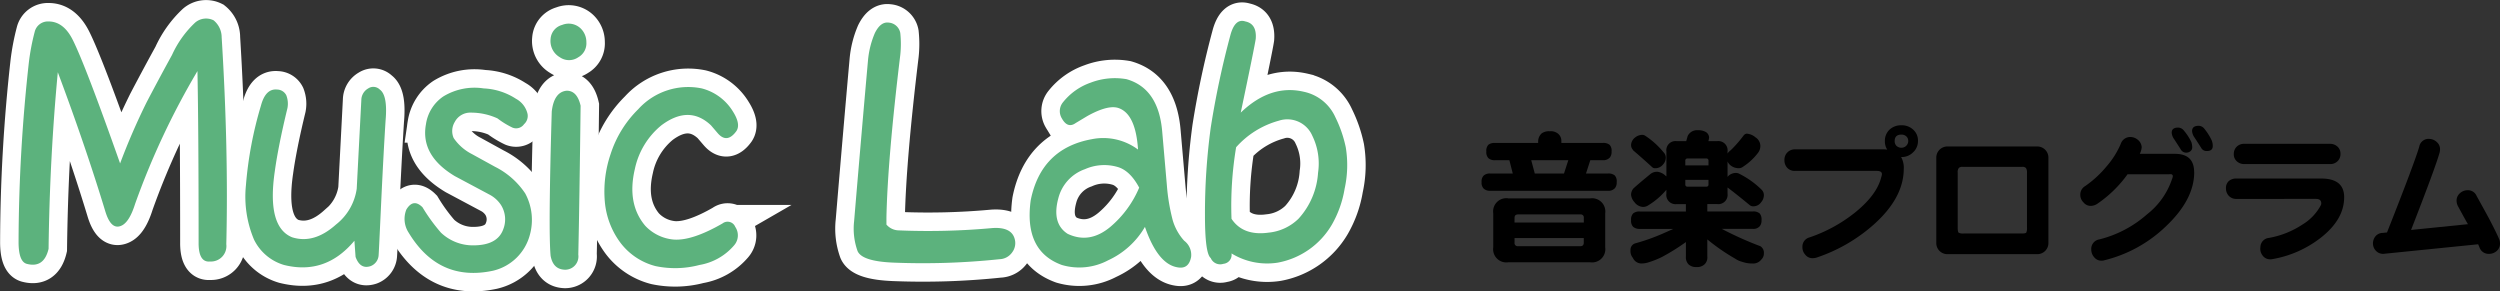
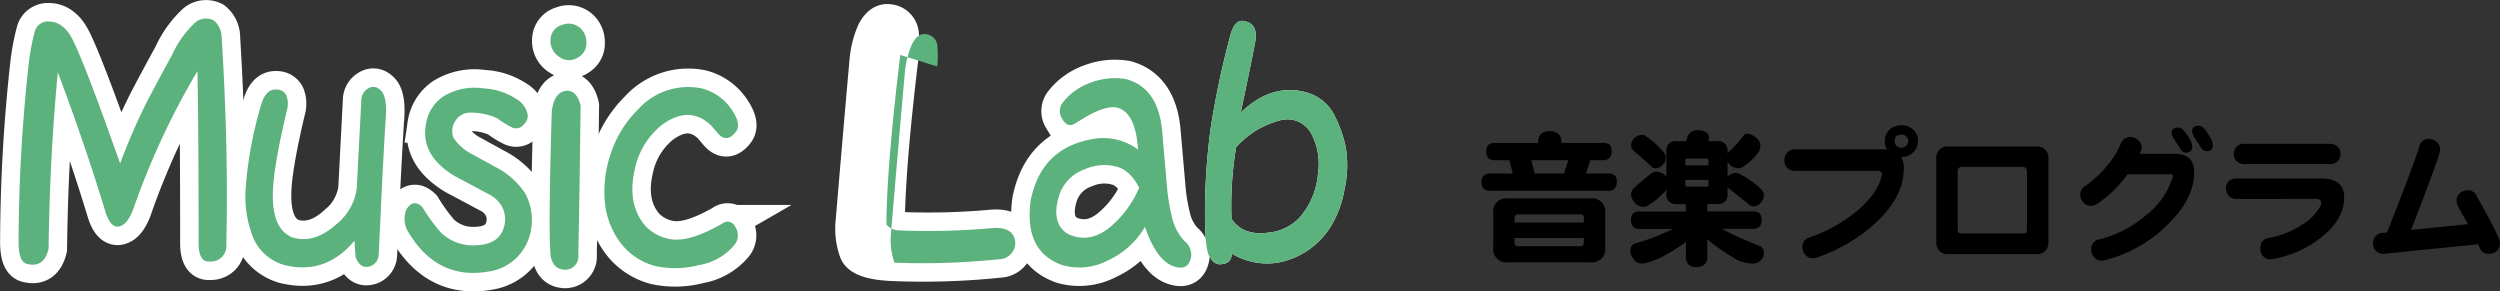
<svg xmlns="http://www.w3.org/2000/svg" width="406.169" height="47.34" viewBox="0 0 406.169 47.34">
  <rect x="0" y="0" width="406.169" height="47.34" fill="#333333" stroke="none" />
  <defs>
    <clipPath id="clip-path">
      <rect id="長方形_152" data-name="長方形 152" width="406.169" height="47.34" transform="translate(0 0)" fill="none" />
    </clipPath>
  </defs>
  <g id="グループ_286" data-name="グループ 286" transform="translate(0 0)">
    <g id="グループ_285" data-name="グループ 285" clip-path="url(#clip-path)">
      <path id="パス_2290" data-name="パス 2290" d="M251.8,21.326a1.833,1.833,0,0,1,1.32.384,1.506,1.506,0,0,1,.552,1.224v.288h6.744a1.6,1.6,0,0,1,1.1.312,1.4,1.4,0,0,1,.312,1.08,1.465,1.465,0,0,1-.264.96,1.421,1.421,0,0,1-1.152.456h-2.04l-.7,2.16h3.576a1.6,1.6,0,0,1,1.1.312,1.4,1.4,0,0,1,.312,1.08,1.461,1.461,0,0,1-.264.96,1.379,1.379,0,0,1-1.152.456H242.129a1.494,1.494,0,0,1-1.056-.336,1.326,1.326,0,0,1-.36-1.08,1.326,1.326,0,0,1,.36-1.08,1.514,1.514,0,0,1,1.056-.312h3.648l-.552-2.16h-2.352a1.49,1.49,0,0,1-1.056-.336,1.383,1.383,0,0,1-.336-1.08,1.421,1.421,0,0,1,.336-1.1,1.6,1.6,0,0,1,1.056-.288H249.9v-.288a1.777,1.777,0,0,1,.552-1.248,1.96,1.96,0,0,1,1.344-.36m-6.768,10.9h13.32a2.153,2.153,0,0,1,2.448,2.424V40.19a2.153,2.153,0,0,1-2.448,2.424h-13.32a2.143,2.143,0,0,1-2.424-2.424V34.646a2.143,2.143,0,0,1,2.424-2.424m1.032,3.936h11.256V35.39a.489.489,0,0,0-.552-.553H246.641c-.384,0-.576.185-.576.553Zm10.7,3.84q.552,0,.552-.577v-.743H246.065v.743a.509.509,0,0,0,.576.577ZM249.353,28.19H254.1l.7-2.16h-6.024Z" />
      <path id="パス_2291" data-name="パス 2291" d="M269.225,27.9a2.318,2.318,0,0,1,1.344.624,1.567,1.567,0,0,1,.168.144V24.614a1.485,1.485,0,0,1,1.68-1.68h1.536q.12-.408.24-.839a1.687,1.687,0,0,1,1.68-.937,2.438,2.438,0,0,1,1.224.264,1.086,1.086,0,0,1,.576.936,2.756,2.756,0,0,1-.12.576h1.416a1.5,1.5,0,0,1,1.7,1.68v.336a1.642,1.642,0,0,1,.264-.336,5.536,5.536,0,0,0,.624-.576A19.2,19.2,0,0,0,283.289,22a.763.763,0,0,1,.48-.288,2.448,2.448,0,0,1,1.44.6A1.676,1.676,0,0,1,286,23.679a1.826,1.826,0,0,1-.36,1.127,9.656,9.656,0,0,1-2.448,2.28,1.123,1.123,0,0,1-.744.24,2.049,2.049,0,0,1-1.488-.647,1.562,1.562,0,0,1-.288-.457v2.52a2.793,2.793,0,0,1,.192-.216,1.86,1.86,0,0,1,1.1-.431,1.222,1.222,0,0,1,.672.168,14.139,14.139,0,0,1,3.552,2.543,1.224,1.224,0,0,1,.384.936,1.762,1.762,0,0,1-.456,1.128,1.5,1.5,0,0,1-1.224.648.884.884,0,0,1-.648-.215q-1.92-1.586-3.432-2.737a.362.362,0,0,1-.144-.12v1.008a1.506,1.506,0,0,1-1.7,1.7h-1.584v1.2H284.8a1.523,1.523,0,0,1,1.1.336,1.48,1.48,0,0,1,.288,1.08,1.463,1.463,0,0,1-.264.96,1.349,1.349,0,0,1-1.128.456h-5.064A56.287,56.287,0,0,0,286,40a1.234,1.234,0,0,1,.576,1.128,1.387,1.387,0,0,1-.432,1.056,1.664,1.664,0,0,1-1.44.624,4.719,4.719,0,0,1-1.632-.264,3.657,3.657,0,0,1-1.176-.528,32.447,32.447,0,0,1-4.512-3.12v2.785a1.535,1.535,0,0,1-.456,1.271,1.747,1.747,0,0,1-1.32.432,1.725,1.725,0,0,1-1.272-.432,1.627,1.627,0,0,1-.432-1.271V39.326a34.159,34.159,0,0,1-3.888,2.424,14.458,14.458,0,0,1-2.16.864,3.785,3.785,0,0,1-1.248.192,1.531,1.531,0,0,1-1.32-.912,1.714,1.714,0,0,1-.384-1.248,1.087,1.087,0,0,1,.84-1.128,32.923,32.923,0,0,0,4.608-1.656l1.512-.672h-5.448a1.587,1.587,0,0,1-1.08-.336,1.381,1.381,0,0,1-.336-1.08,1.421,1.421,0,0,1,.336-1.1,1.56,1.56,0,0,1,1.08-.312H273.9v-1.2h-1.488a1.5,1.5,0,0,1-1.68-1.7V30.83a11.889,11.889,0,0,1-2.928,2.52,1.48,1.48,0,0,1-.936.264,1.836,1.836,0,0,1-1.32-.767,2.062,2.062,0,0,1-.552-1.2,1.621,1.621,0,0,1,.384-1.032q.84-.768,2.712-2.3a1.687,1.687,0,0,1,1.128-.408m-2.448-6a.879.879,0,0,1,.552.168,13.177,13.177,0,0,1,2.928,2.64,1.226,1.226,0,0,1,.384.936,1.645,1.645,0,0,1-.456,1.08,1.567,1.567,0,0,1-1.248.6.666.666,0,0,1-.528-.191q-1.632-1.49-2.9-2.569a.612.612,0,0,1-.216-.24,1.136,1.136,0,0,1-.288-.84,1.6,1.6,0,0,1,.624-1.128,1.933,1.933,0,0,1,1.152-.456m7.032,4.968h3.768v-.744a.339.339,0,0,0-.384-.384h-3a.339.339,0,0,0-.384.384Zm3.384,3.456q.384,0,.384-.36v-.744h-3.768v.744q0,.36.384.36Z" />
      <path id="パス_2292" data-name="パス 2292" d="M309.3,27.4q0,4.752-4.92,9.12a26.74,26.74,0,0,1-9.24,5.328,2.394,2.394,0,0,1-.648.1,1.457,1.457,0,0,1-1.2-.577,1.752,1.752,0,0,1-.456-1.248,1.532,1.532,0,0,1,1.176-1.559,24.406,24.406,0,0,0,7.368-4.032q3.576-2.88,4.272-5.785a1.766,1.766,0,0,0,.1-.456q0-.526-.864-.527H291.641a1.629,1.629,0,0,1-1.272-.5,1.757,1.757,0,0,1-.456-1.223,1.677,1.677,0,0,1,1.728-1.777h14.376a3.644,3.644,0,0,1,.6.049,2.413,2.413,0,0,1-.384-1.368,2.485,2.485,0,0,1,.744-1.872,2.726,2.726,0,0,1,1.944-.72,2.694,2.694,0,0,1,1.92.72,2.345,2.345,0,0,1,.768,1.824,2.477,2.477,0,0,1-.816,1.872,2.558,2.558,0,0,1-1.872.743h-.048a3.662,3.662,0,0,1,.432,1.9m.72-4.512a.965.965,0,0,0-.312-.744,1.118,1.118,0,0,0-.792-.288q-1.1,0-1.1,1.055a1.071,1.071,0,0,0,.312.792,1.174,1.174,0,0,0,.792.289,1.1,1.1,0,0,0,.768-.312,1.085,1.085,0,0,0,.336-.792" />
      <path id="パス_2293" data-name="パス 2293" d="M332.8,39.542a1.8,1.8,0,0,1-1.752,1.751H316.337a1.8,1.8,0,0,1-1.752-1.751V25.55a1.807,1.807,0,0,1,1.752-1.753h14.712A1.807,1.807,0,0,1,332.8,25.55Zm-3.48-2.52V28.045a1.249,1.249,0,0,0-.168-.743.762.762,0,0,0-.624-.192h-9.648a.836.836,0,0,0-.624.168,1.056,1.056,0,0,0-.192.767v8.977q0,.648.168.792a1.606,1.606,0,0,0,.816.12h9.48c.368,0,.591-.048.672-.144a1.557,1.557,0,0,0,.12-.768" />
      <path id="パス_2294" data-name="パス 2294" d="M356.489,27.974q0,4.44-4.584,8.784a21.919,21.919,0,0,1-9.984,5.52,1.432,1.432,0,0,1-.456.072,1.465,1.465,0,0,1-1.224-.553,1.881,1.881,0,0,1-.48-1.271,1.555,1.555,0,0,1,1.32-1.632,18.458,18.458,0,0,0,7.752-4.08,12.128,12.128,0,0,0,4.056-5.736,1.28,1.28,0,0,0,.12-.456q0-.288-.336-.336.192.024-.7.024h-6.312a19.675,19.675,0,0,1-4.92,4.8,1.961,1.961,0,0,1-.984.336,1.474,1.474,0,0,1-1.248-.552,1.692,1.692,0,0,1-.528-1.3,1.581,1.581,0,0,1,.768-1.345,17.154,17.154,0,0,0,3.5-3.215,13.81,13.81,0,0,0,2.3-3.648,1.618,1.618,0,0,1,1.536-1.128,1.881,1.881,0,0,1,1.272.48,1.661,1.661,0,0,1,.6,1.175,2.747,2.747,0,0,1-.312,1.08h5.712q3.12,0,3.12,2.977m-.312-3.984a.775.775,0,0,1-.288.576,1.05,1.05,0,0,1-.648.24,1.007,1.007,0,0,1-.912-.5q-.312-.505-1.08-1.68a2.059,2.059,0,0,1-.408-1.056q0-.84,1.056-.84a1.235,1.235,0,0,1,.936.5,8.716,8.716,0,0,1,1.2,1.848,2.727,2.727,0,0,1,.144.912m3.336-.264q0,.816-.96.815a.975.975,0,0,1-.912-.5q-.312-.5-1.08-1.68a2.059,2.059,0,0,1-.408-1.056q0-.864,1.08-.864a1.187,1.187,0,0,1,.912.479,9.034,9.034,0,0,1,1.2,1.9,2.375,2.375,0,0,1,.168.912" />
      <path id="パス_2295" data-name="パス 2295" d="M380.849,32.054q0,3.576-3.744,6.528a17.615,17.615,0,0,1-7.824,3.5,1.845,1.845,0,0,1-.456.049,1.485,1.485,0,0,1-1.248-.648,1.746,1.746,0,0,1-.336-1.32,1.533,1.533,0,0,1,1.392-1.512,14.419,14.419,0,0,0,5.424-2.16,8.124,8.124,0,0,0,3-3.144.6.6,0,0,0,.072-.312q0-.72-.864-.72H363.377a1.628,1.628,0,0,1-1.272-.5,1.728,1.728,0,0,1-.456-1.2,1.515,1.515,0,0,1,.432-1.176,1.812,1.812,0,0,1,1.3-.433h13.752q3.72,0,3.72,3.049m-.6-7.032a1.609,1.609,0,0,1-.456,1.151,1.667,1.667,0,0,1-1.272.481H364.649a1.741,1.741,0,0,1-1.32-.528A1.5,1.5,0,0,1,362.921,25a1.615,1.615,0,0,1,.456-1.152,1.67,1.67,0,0,1,1.272-.48h13.872a1.745,1.745,0,0,1,1.32.528,1.5,1.5,0,0,1,.408,1.128" />
      <path id="パス_2296" data-name="パス 2296" d="M406.025,38.822a1.986,1.986,0,0,1,.144.744,1.55,1.55,0,0,1-.552,1.224,1.874,1.874,0,0,1-1.3.456,1.556,1.556,0,0,1-1.488-1.08c-.064-.159-.136-.32-.216-.48l-15.192,1.536a1.577,1.577,0,0,1-1.392-.456,1.714,1.714,0,0,1-.5-1.2,1.814,1.814,0,0,1,.408-1.176,1.559,1.559,0,0,1,1.176-.552l.7-.072q4.44-11.232,5.232-13.92a1.542,1.542,0,0,1,1.728-1.272,1.83,1.83,0,0,1,1.152.528,1.487,1.487,0,0,1,.5,1.152,2.275,2.275,0,0,1-.072.552q-.7,2.472-4.632,12.552l9.24-.936q-.336-.552-1.608-2.9a1.94,1.94,0,0,1-.24-.912,1.563,1.563,0,0,1,.5-1.176,1.841,1.841,0,0,1,1.248-.528,1.525,1.525,0,0,1,1.512.936q1.464,2.64,2.016,3.672,1.128,2.136,1.632,3.312" />
-       <path id="パス_2297" data-name="パス 2297" d="M36.017,6.112q1.125,18.189.75,33.563a2.512,2.512,0,0,1-2.625,2.812q-1.876.189-1.875-3,0-18.373-.188-27.938A123.79,123.79,0,0,0,21.954,33.112q-.939,3-2.249,3.562-1.687.751-2.625-2.437-3.19-10.5-7.688-22.5-1.314,13.878-1.5,28.688Q7.14,43.614,4.33,42.862,3.016,42.488,3.017,39.3A268.37,268.37,0,0,1,4.7,10.05a36.536,36.536,0,0,1,.937-4.875,2.205,2.205,0,0,1,2.25-1.688q2.435,0,3.938,3,2.061,4.126,7.687,20.062a107.385,107.385,0,0,1,4.312-9.937q2.063-3.937,4.125-7.687A16.653,16.653,0,0,1,31.7,3.674a2.729,2.729,0,0,1,3-.375,3.561,3.561,0,0,1,1.312,2.813" fill="#fff" />
      <path id="パス_2298" data-name="パス 2298" d="M57.955,30.674l.75-14.438a2.2,2.2,0,0,1,1.125-1.874,1.488,1.488,0,0,1,1.875.187q1.309.94.937,5.062-.376,6-.749,14.063t-.375,7.688a2.022,2.022,0,0,1-1.313,1.875q-1.687.563-2.437-1.5l-.188-2.625q-4.689,5.625-11.438,3.937a7.905,7.905,0,0,1-4.874-4.125,17.971,17.971,0,0,1-1.313-8.812,62.339,62.339,0,0,1,2.437-12.938q.749-2.812,2.625-2.625a1.7,1.7,0,0,1,1.5.937,3.807,3.807,0,0,1,.188,2.063q-1.5,6.188-2.063,10.312-1.312,9,2.813,10.688,3.559,1.125,7.125-2.063a8.994,8.994,0,0,0,3.375-5.812" fill="#fff" />
      <path id="パス_2299" data-name="パス 2299" d="M73.892,19.8a2.849,2.849,0,0,0-.187,2.625,7.961,7.961,0,0,0,3,2.625l3.749,2.062a12.7,12.7,0,0,1,4.876,4.313,9.039,9.039,0,0,1,.75,6.75,8.106,8.106,0,0,1-6,5.812Q71.265,45.86,66.392,37.8a4.09,4.09,0,0,1-.375-3.75q1.125-1.872,2.625-.375a29.207,29.207,0,0,0,3,4.125,7.514,7.514,0,0,0,5.25,2.062q3.938,0,4.875-2.625a4.393,4.393,0,0,0-.375-3.937,5.031,5.031,0,0,0-1.875-1.687l-5.625-3q-5.625-3.376-4.687-8.438a6.6,6.6,0,0,1,2.812-4.5,9.728,9.728,0,0,1,6.562-1.312,10.473,10.473,0,0,1,5.251,1.687,3.746,3.746,0,0,1,1.875,2.438,1.791,1.791,0,0,1-.563,1.687,1.569,1.569,0,0,1-1.875.562,13.645,13.645,0,0,1-2.438-1.5,10.308,10.308,0,0,0-4.312-.938,2.84,2.84,0,0,0-2.625,1.5" fill="#fff" />
      <path id="パス_2300" data-name="パス 2300" d="M94.33,17.174q-.189,15.939-.375,24.188A2.156,2.156,0,0,1,91.517,43.8q-1.687-.189-2.062-2.25-.378-4.122.188-23.437.374-3.187,2.437-3.376,1.688,0,2.25,2.438M93.955,9.3a2.627,2.627,0,0,1-3,0,3.043,3.043,0,0,1-1.5-3,2.522,2.522,0,0,1,1.875-2.25,2.807,2.807,0,0,1,3,.563,3.075,3.075,0,0,1,.937,2.249A2.593,2.593,0,0,1,93.955,9.3" fill="#fff" />
      <path id="パス_2301" data-name="パス 2301" d="M109.517,38.924q3,.189,7.875-2.625a1.339,1.339,0,0,1,2.063.562,2.452,2.452,0,0,1-.188,3,9.466,9.466,0,0,1-5.625,3.188,15.46,15.46,0,0,1-7.125.187A10.381,10.381,0,0,1,100.7,39.3a13.049,13.049,0,0,1-2.437-6.562,18.789,18.789,0,0,1,.937-7.688,17.9,17.9,0,0,1,4.5-7.312,10.943,10.943,0,0,1,10.312-3.375,8.368,8.368,0,0,1,5.063,3.75q1.31,2.064.562,3.187-1.5,2.066-3,.375l-1.125-1.312q-3.564-3.375-8.063,0a12.476,12.476,0,0,0-4.312,7.124q-1.314,5.626,1.688,9.188a7.2,7.2,0,0,0,4.687,2.25" fill="#fff" />
      <path id="パス_2302" data-name="パス 2302" d="M146.267,8.924q-2.065,17.064-2.25,26.437v1.125a2.688,2.688,0,0,0,1.875.938,114.789,114.789,0,0,0,15.375-.375q3-.185,3.562,1.687a2.485,2.485,0,0,1-.375,2.251,2.6,2.6,0,0,1-2.062,1.125,118.847,118.847,0,0,1-17.062.562q-5.252-.185-6-1.875a10.807,10.807,0,0,1-.563-4.875q1.31-15.561,2.25-26.063a14.535,14.535,0,0,1,1.125-4.5q.936-1.872,2.25-1.687a2.061,2.061,0,0,1,1.875,1.687,16.953,16.953,0,0,1,0,3.563" fill="#fff" />
      <path id="パス_2303" data-name="パス 2303" d="M176.642,18.862l-1.875,1.125q-1.312.941-2.25-.75a2.264,2.264,0,0,1,.188-2.625,9.927,9.927,0,0,1,4.5-3.187,11,11,0,0,1,5.812-.563q5.249,1.5,5.813,8.625l.75,8.625a32.039,32.039,0,0,0,.937,5.625,8.534,8.534,0,0,0,1.875,3.375,2.867,2.867,0,0,1,1.126,2.625q-.378,2.061-2.251,1.688-3.189-.562-5.25-6.563a13.372,13.372,0,0,1-6,5.438,10,10,0,0,1-7.5.75q-6.186-2.25-5.062-10.5,1.688-8.439,9.938-9.938a9.448,9.448,0,0,1,7.5,1.688q-.378-5.811-3.188-6.751-1.687-.562-5.063,1.313m8.438,11.625q-1.5-2.812-3.563-3.375a7.74,7.74,0,0,0-5.25.375,6.757,6.757,0,0,0-4.312,4.687q-1.125,4.126,1.5,5.813,3.56,1.688,6.938-1.125a16.963,16.963,0,0,0,4.687-6.375" fill="#fff" />
      <path id="パス_2304" data-name="パス 2304" d="M200.08,41.174a1.467,1.467,0,0,1-1.312,1.687,1.668,1.668,0,0,1-2.063-.937q-.94-.747-.937-6.937a103.331,103.331,0,0,1,.937-14.251,143.084,143.084,0,0,1,3.188-15q.747-2.812,2.437-2.251,1.872.378,1.688,2.813-.189,1.314-2.438,12,4.873-4.685,10.313-3.375a7.261,7.261,0,0,1,5.062,4.125,20.43,20.43,0,0,1,1.687,4.875,17.8,17.8,0,0,1-.187,6.75,17.309,17.309,0,0,1-2.063,5.812,12.864,12.864,0,0,1-8.812,6.188,11.075,11.075,0,0,1-7.5-1.5m0-5.625q1.872,2.813,6,2.25a8.078,8.078,0,0,0,4.875-2.25,12.23,12.23,0,0,0,3.188-7.5,10.227,10.227,0,0,0-.938-6,4.418,4.418,0,0,0-5.438-2.438,14.363,14.363,0,0,0-6.937,4.313,57.832,57.832,0,0,0-.75,11.625" fill="#fff" />
      <path id="パス_2305" data-name="パス 2305" d="M36.017,6.112q1.125,18.189.75,33.563a2.512,2.512,0,0,1-2.625,2.812q-1.876.189-1.875-3,0-18.373-.188-27.938A123.79,123.79,0,0,0,21.954,33.112q-.939,3-2.249,3.562-1.687.751-2.625-2.437-3.19-10.5-7.688-22.5-1.314,13.878-1.5,28.688Q7.14,43.614,4.33,42.862,3.016,42.488,3.017,39.3A268.37,268.37,0,0,1,4.7,10.05a36.536,36.536,0,0,1,.937-4.875,2.205,2.205,0,0,1,2.25-1.688q2.435,0,3.938,3,2.061,4.126,7.687,20.062a107.385,107.385,0,0,1,4.312-9.937q2.063-3.937,4.125-7.687A16.653,16.653,0,0,1,31.7,3.674a2.729,2.729,0,0,1,3-.375A3.561,3.561,0,0,1,36.017,6.112Z" fill="none" stroke="#fff" stroke-width="6" />
      <path id="パス_2306" data-name="パス 2306" d="M57.955,30.674l.75-14.438a2.2,2.2,0,0,1,1.125-1.874,1.488,1.488,0,0,1,1.875.187q1.309.94.937,5.062-.376,6-.749,14.063t-.375,7.688a2.022,2.022,0,0,1-1.313,1.875q-1.687.563-2.437-1.5l-.188-2.625q-4.689,5.625-11.438,3.937a7.905,7.905,0,0,1-4.874-4.125,17.971,17.971,0,0,1-1.313-8.812,62.339,62.339,0,0,1,2.437-12.938q.749-2.812,2.625-2.625a1.7,1.7,0,0,1,1.5.937,3.807,3.807,0,0,1,.188,2.063q-1.5,6.188-2.063,10.312-1.312,9,2.813,10.688,3.559,1.125,7.125-2.063A8.994,8.994,0,0,0,57.955,30.674Z" fill="none" stroke="#fff" stroke-width="6" />
      <path id="パス_2307" data-name="パス 2307" d="M73.892,19.8a2.849,2.849,0,0,0-.187,2.625,7.961,7.961,0,0,0,3,2.625l3.749,2.062a12.7,12.7,0,0,1,4.876,4.313,9.039,9.039,0,0,1,.75,6.75,8.106,8.106,0,0,1-6,5.812Q71.265,45.86,66.392,37.8a4.09,4.09,0,0,1-.375-3.75q1.125-1.872,2.625-.375a29.207,29.207,0,0,0,3,4.125,7.514,7.514,0,0,0,5.25,2.062q3.938,0,4.875-2.625a4.393,4.393,0,0,0-.375-3.937,5.031,5.031,0,0,0-1.875-1.687l-5.625-3q-5.625-3.376-4.687-8.438a6.6,6.6,0,0,1,2.812-4.5,9.728,9.728,0,0,1,6.562-1.312,10.473,10.473,0,0,1,5.251,1.687,3.746,3.746,0,0,1,1.875,2.438,1.791,1.791,0,0,1-.563,1.687,1.569,1.569,0,0,1-1.875.562,13.645,13.645,0,0,1-2.438-1.5,10.308,10.308,0,0,0-4.312-.938A2.84,2.84,0,0,0,73.892,19.8Z" fill="none" stroke="#fff" stroke-width="6" />
      <path id="パス_2308" data-name="パス 2308" d="M94.33,17.174q-.189,15.939-.375,24.188A2.156,2.156,0,0,1,91.517,43.8q-1.687-.189-2.062-2.25-.378-4.122.188-23.437.374-3.187,2.437-3.376Q93.768,14.736,94.33,17.174ZM93.955,9.3a2.627,2.627,0,0,1-3,0,3.043,3.043,0,0,1-1.5-3,2.522,2.522,0,0,1,1.875-2.25,2.807,2.807,0,0,1,3,.563,3.075,3.075,0,0,1,.937,2.249A2.593,2.593,0,0,1,93.955,9.3Z" fill="none" stroke="#fff" stroke-width="6" />
      <path id="パス_2309" data-name="パス 2309" d="M109.517,38.924q3,.189,7.875-2.625a1.339,1.339,0,0,1,2.063.562,2.452,2.452,0,0,1-.188,3,9.466,9.466,0,0,1-5.625,3.188,15.46,15.46,0,0,1-7.125.187A10.381,10.381,0,0,1,100.7,39.3a13.049,13.049,0,0,1-2.437-6.562,18.789,18.789,0,0,1,.937-7.688,17.9,17.9,0,0,1,4.5-7.312,10.943,10.943,0,0,1,10.312-3.375,8.368,8.368,0,0,1,5.063,3.75q1.31,2.064.562,3.187-1.5,2.066-3,.375l-1.125-1.312q-3.564-3.375-8.063,0a12.476,12.476,0,0,0-4.312,7.124q-1.314,5.626,1.688,9.188A7.2,7.2,0,0,0,109.517,38.924Z" fill="none" stroke="#fff" stroke-width="6" />
      <path id="パス_2310" data-name="パス 2310" d="M146.267,8.924q-2.065,17.064-2.25,26.437v1.125a2.688,2.688,0,0,0,1.875.938,114.789,114.789,0,0,0,15.375-.375q3-.185,3.562,1.687a2.485,2.485,0,0,1-.375,2.251,2.6,2.6,0,0,1-2.062,1.125,118.847,118.847,0,0,1-17.062.562q-5.252-.185-6-1.875a10.807,10.807,0,0,1-.563-4.875q1.31-15.561,2.25-26.063a14.535,14.535,0,0,1,1.125-4.5q.936-1.872,2.25-1.687a2.061,2.061,0,0,1,1.875,1.687A16.953,16.953,0,0,1,146.267,8.924Z" fill="none" stroke="#fff" stroke-width="6" />
      <path id="パス_2311" data-name="パス 2311" d="M176.642,18.862l-1.875,1.125q-1.312.941-2.25-.75a2.264,2.264,0,0,1,.188-2.625,9.927,9.927,0,0,1,4.5-3.187,11,11,0,0,1,5.812-.563q5.249,1.5,5.813,8.625l.75,8.625a32.039,32.039,0,0,0,.937,5.625,8.534,8.534,0,0,0,1.875,3.375,2.867,2.867,0,0,1,1.126,2.625q-.378,2.061-2.251,1.688-3.189-.562-5.25-6.563a13.372,13.372,0,0,1-6,5.438,10,10,0,0,1-7.5.75q-6.186-2.25-5.062-10.5,1.688-8.439,9.938-9.938a9.448,9.448,0,0,1,7.5,1.688q-.378-5.811-3.188-6.751Q180.018,16.986,176.642,18.862Zm8.438,11.625q-1.5-2.812-3.563-3.375a7.74,7.74,0,0,0-5.25.375,6.757,6.757,0,0,0-4.312,4.687q-1.125,4.126,1.5,5.813,3.56,1.688,6.938-1.125A16.963,16.963,0,0,0,185.08,30.487Z" fill="none" stroke="#fff" stroke-width="6" />
-       <path id="パス_2312" data-name="パス 2312" d="M200.08,41.174a1.467,1.467,0,0,1-1.312,1.687,1.668,1.668,0,0,1-2.063-.937q-.94-.747-.937-6.937a103.331,103.331,0,0,1,.937-14.251,143.084,143.084,0,0,1,3.188-15q.747-2.812,2.437-2.251,1.872.378,1.688,2.813-.189,1.314-2.438,12,4.873-4.685,10.313-3.375a7.261,7.261,0,0,1,5.062,4.125,20.43,20.43,0,0,1,1.687,4.875,17.8,17.8,0,0,1-.187,6.75,17.309,17.309,0,0,1-2.063,5.812,12.864,12.864,0,0,1-8.812,6.188A11.075,11.075,0,0,1,200.08,41.174Zm0-5.625q1.872,2.813,6,2.25a8.078,8.078,0,0,0,4.875-2.25,12.23,12.23,0,0,0,3.188-7.5,10.227,10.227,0,0,0-.938-6,4.418,4.418,0,0,0-5.438-2.438,14.363,14.363,0,0,0-6.937,4.313A57.832,57.832,0,0,0,200.08,35.549Z" fill="none" stroke="#fff" stroke-width="6" />
      <path id="パス_2313" data-name="パス 2313" d="M36.017,6.112q1.125,18.189.75,33.563a2.512,2.512,0,0,1-2.625,2.812q-1.876.189-1.875-3,0-18.373-.188-27.938A123.79,123.79,0,0,0,21.954,33.112q-.939,3-2.249,3.562-1.687.751-2.625-2.437-3.19-10.5-7.688-22.5-1.314,13.878-1.5,28.688Q7.14,43.614,4.33,42.862,3.016,42.488,3.017,39.3A268.37,268.37,0,0,1,4.7,10.05a36.536,36.536,0,0,1,.937-4.875,2.205,2.205,0,0,1,2.25-1.688q2.435,0,3.938,3,2.061,4.126,7.687,20.062a107.385,107.385,0,0,1,4.312-9.937q2.063-3.937,4.125-7.687A16.653,16.653,0,0,1,31.7,3.674a2.729,2.729,0,0,1,3-.375,3.561,3.561,0,0,1,1.312,2.813" fill="#5cb27d" />
      <path id="パス_2314" data-name="パス 2314" d="M57.955,30.674l.75-14.438a2.2,2.2,0,0,1,1.125-1.874,1.488,1.488,0,0,1,1.875.187q1.309.94.937,5.062-.376,6-.749,14.063t-.375,7.688a2.022,2.022,0,0,1-1.313,1.875q-1.687.563-2.437-1.5l-.188-2.625q-4.689,5.625-11.438,3.937a7.905,7.905,0,0,1-4.874-4.125,17.971,17.971,0,0,1-1.313-8.812,62.339,62.339,0,0,1,2.437-12.938q.749-2.812,2.625-2.625a1.7,1.7,0,0,1,1.5.937,3.807,3.807,0,0,1,.188,2.063q-1.5,6.188-2.063,10.312-1.312,9,2.813,10.688,3.559,1.125,7.125-2.063a8.994,8.994,0,0,0,3.375-5.812" fill="#5cb27d" />
      <path id="パス_2315" data-name="パス 2315" d="M73.892,19.8a2.849,2.849,0,0,0-.187,2.625,7.961,7.961,0,0,0,3,2.625l3.749,2.062a12.7,12.7,0,0,1,4.876,4.313,9.039,9.039,0,0,1,.75,6.75,8.106,8.106,0,0,1-6,5.812Q71.265,45.86,66.392,37.8a4.09,4.09,0,0,1-.375-3.75q1.125-1.872,2.625-.375a29.207,29.207,0,0,0,3,4.125,7.514,7.514,0,0,0,5.25,2.062q3.938,0,4.875-2.625a4.393,4.393,0,0,0-.375-3.937,5.031,5.031,0,0,0-1.875-1.687l-5.625-3q-5.625-3.376-4.687-8.438a6.6,6.6,0,0,1,2.812-4.5,9.728,9.728,0,0,1,6.562-1.312,10.473,10.473,0,0,1,5.251,1.687,3.746,3.746,0,0,1,1.875,2.438,1.791,1.791,0,0,1-.563,1.687,1.569,1.569,0,0,1-1.875.562,13.645,13.645,0,0,1-2.438-1.5,10.308,10.308,0,0,0-4.312-.938,2.84,2.84,0,0,0-2.625,1.5" fill="#5cb27d" />
      <path id="パス_2316" data-name="パス 2316" d="M94.33,17.174q-.189,15.939-.375,24.188A2.156,2.156,0,0,1,91.517,43.8q-1.687-.189-2.062-2.25-.378-4.122.188-23.437.374-3.187,2.437-3.376,1.688,0,2.25,2.438M93.955,9.3a2.627,2.627,0,0,1-3,0,3.043,3.043,0,0,1-1.5-3,2.522,2.522,0,0,1,1.875-2.25,2.807,2.807,0,0,1,3,.563,3.075,3.075,0,0,1,.937,2.249A2.593,2.593,0,0,1,93.955,9.3" fill="#5cb27d" />
      <path id="パス_2317" data-name="パス 2317" d="M109.517,38.924q3,.189,7.875-2.625a1.339,1.339,0,0,1,2.063.562,2.452,2.452,0,0,1-.188,3,9.466,9.466,0,0,1-5.625,3.188,15.46,15.46,0,0,1-7.125.187A10.381,10.381,0,0,1,100.7,39.3a13.049,13.049,0,0,1-2.437-6.562,18.789,18.789,0,0,1,.937-7.688,17.9,17.9,0,0,1,4.5-7.312,10.943,10.943,0,0,1,10.312-3.375,8.368,8.368,0,0,1,5.063,3.75q1.31,2.064.562,3.187-1.5,2.066-3,.375l-1.125-1.312q-3.564-3.375-8.063,0a12.476,12.476,0,0,0-4.312,7.124q-1.314,5.626,1.688,9.188a7.2,7.2,0,0,0,4.687,2.25" fill="#5cb27d" />
-       <path id="パス_2318" data-name="パス 2318" d="M146.267,8.924q-2.065,17.064-2.25,26.437v1.125a2.688,2.688,0,0,0,1.875.938,114.789,114.789,0,0,0,15.375-.375q3-.185,3.562,1.687a2.485,2.485,0,0,1-.375,2.251,2.6,2.6,0,0,1-2.062,1.125,118.847,118.847,0,0,1-17.062.562q-5.252-.185-6-1.875a10.807,10.807,0,0,1-.563-4.875q1.31-15.561,2.25-26.063a14.535,14.535,0,0,1,1.125-4.5q.936-1.872,2.25-1.687a2.061,2.061,0,0,1,1.875,1.687,16.953,16.953,0,0,1,0,3.563" fill="#5cb27d" />
+       <path id="パス_2318" data-name="パス 2318" d="M146.267,8.924q-2.065,17.064-2.25,26.437v1.125a2.688,2.688,0,0,0,1.875.938,114.789,114.789,0,0,0,15.375-.375q3-.185,3.562,1.687a2.485,2.485,0,0,1-.375,2.251,2.6,2.6,0,0,1-2.062,1.125,118.847,118.847,0,0,1-17.062.562a10.807,10.807,0,0,1-.563-4.875q1.31-15.561,2.25-26.063a14.535,14.535,0,0,1,1.125-4.5q.936-1.872,2.25-1.687a2.061,2.061,0,0,1,1.875,1.687,16.953,16.953,0,0,1,0,3.563" fill="#5cb27d" />
      <path id="パス_2319" data-name="パス 2319" d="M176.642,18.862l-1.875,1.125q-1.312.941-2.25-.75a2.264,2.264,0,0,1,.188-2.625,9.927,9.927,0,0,1,4.5-3.187,11,11,0,0,1,5.812-.563q5.249,1.5,5.813,8.625l.75,8.625a32.039,32.039,0,0,0,.937,5.625,8.534,8.534,0,0,0,1.875,3.375,2.867,2.867,0,0,1,1.126,2.625q-.378,2.061-2.251,1.688-3.189-.562-5.25-6.563a13.372,13.372,0,0,1-6,5.438,10,10,0,0,1-7.5.75q-6.186-2.25-5.062-10.5,1.688-8.439,9.938-9.938a9.448,9.448,0,0,1,7.5,1.688q-.378-5.811-3.188-6.751-1.687-.562-5.063,1.313m8.438,11.625q-1.5-2.812-3.563-3.375a7.74,7.74,0,0,0-5.25.375,6.757,6.757,0,0,0-4.312,4.687q-1.125,4.126,1.5,5.813,3.56,1.688,6.938-1.125a16.963,16.963,0,0,0,4.687-6.375" fill="#5cb27d" />
      <path id="パス_2320" data-name="パス 2320" d="M200.08,41.174a1.467,1.467,0,0,1-1.312,1.687,1.668,1.668,0,0,1-2.063-.937q-.94-.747-.937-6.937a103.331,103.331,0,0,1,.937-14.251,143.084,143.084,0,0,1,3.188-15q.747-2.812,2.437-2.251,1.872.378,1.688,2.813-.189,1.314-2.438,12,4.873-4.685,10.313-3.375a7.261,7.261,0,0,1,5.062,4.125,20.43,20.43,0,0,1,1.687,4.875,17.8,17.8,0,0,1-.187,6.75,17.309,17.309,0,0,1-2.063,5.812,12.864,12.864,0,0,1-8.812,6.188,11.075,11.075,0,0,1-7.5-1.5m0-5.625q1.872,2.813,6,2.25a8.078,8.078,0,0,0,4.875-2.25,12.23,12.23,0,0,0,3.188-7.5,10.227,10.227,0,0,0-.938-6,4.418,4.418,0,0,0-5.438-2.438,14.363,14.363,0,0,0-6.937,4.313,57.832,57.832,0,0,0-.75,11.625" fill="#5cb27d" />
    </g>
  </g>
</svg>